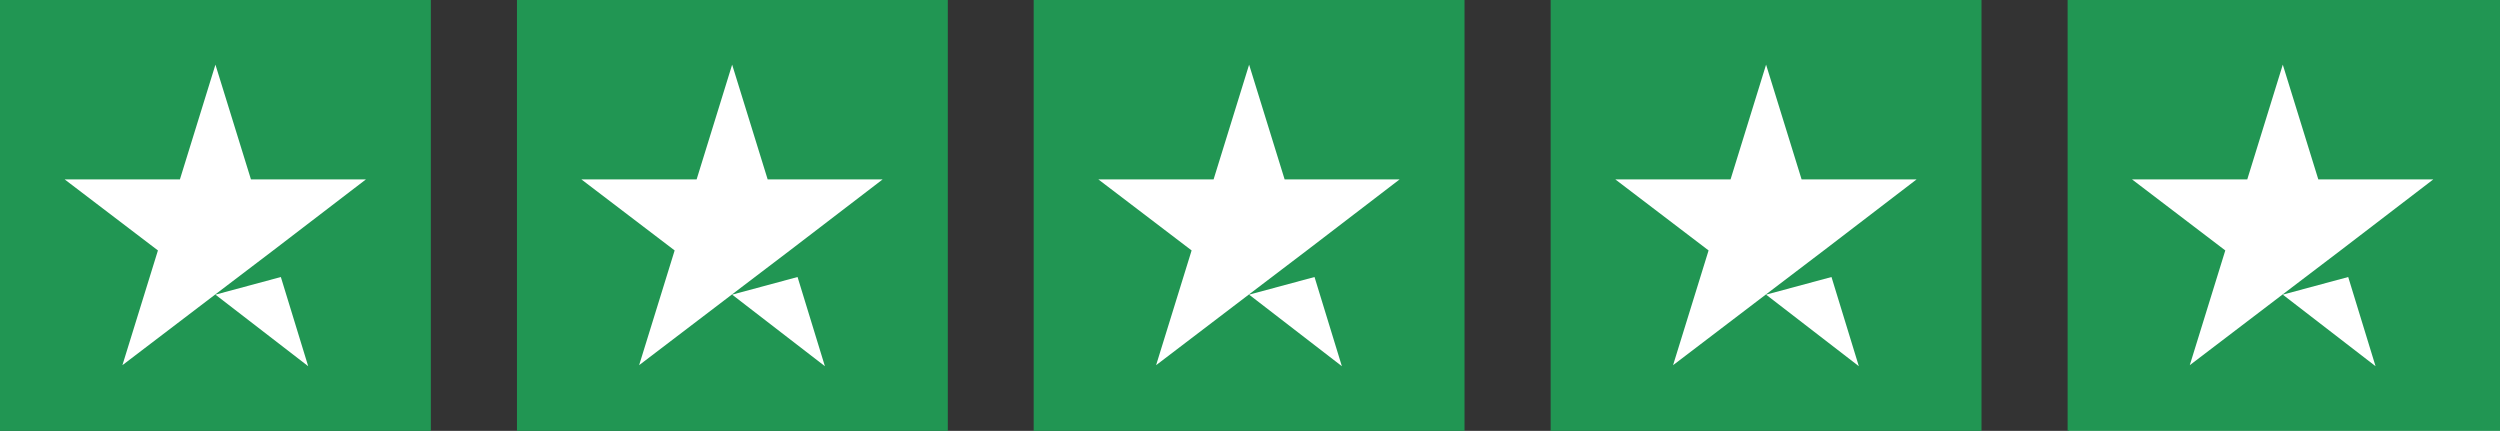
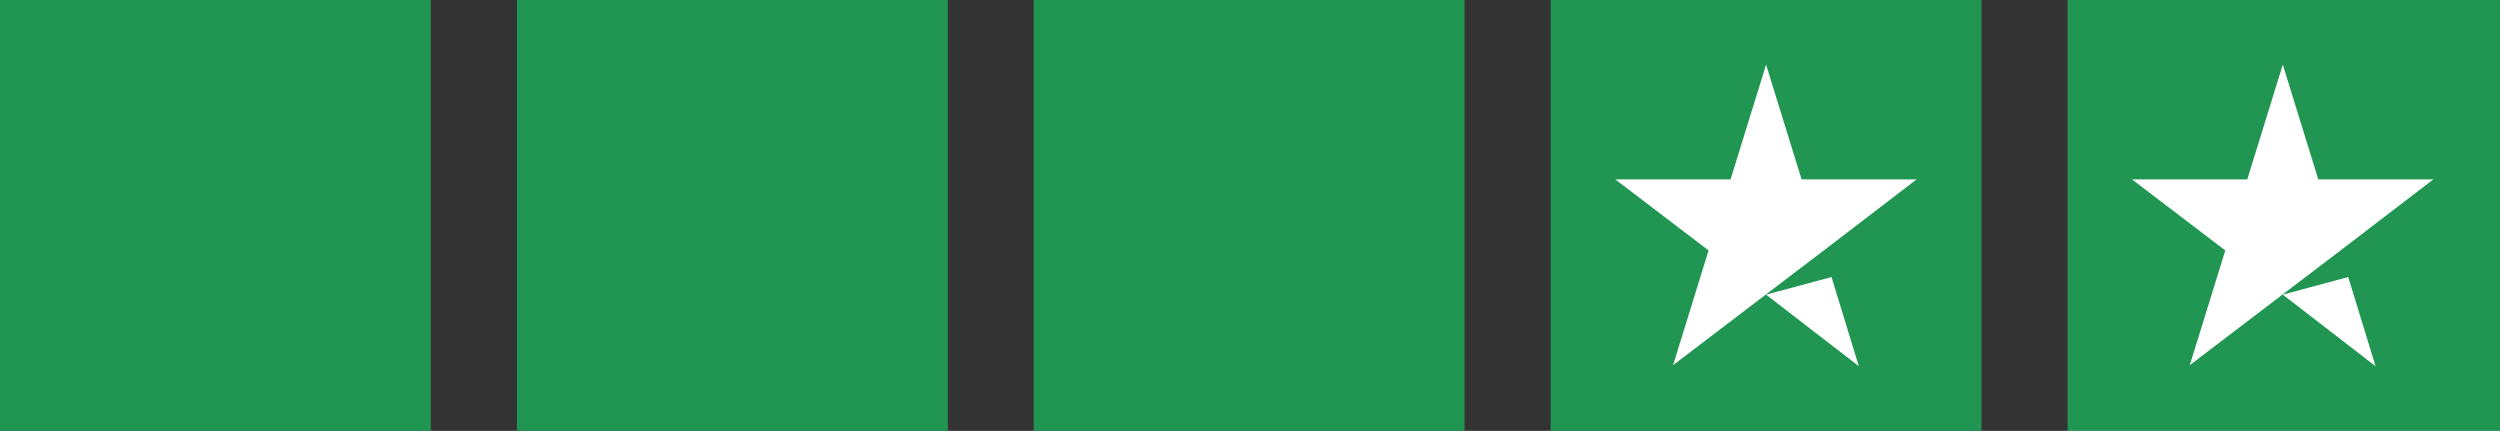
<svg xmlns="http://www.w3.org/2000/svg" id="Layer_1" viewBox="0 0 97.83 16.86">
  <rect x="0" y="0" width="97.83" height="16.86" fill="#333333" stroke="none" />
  <defs>
    <style>.cls-1{fill:#fff;}.cls-2{fill:#e6e6e6;}.cls-3{fill:#219653;}</style>
  </defs>
  <rect class="cls-3" y="0" width="16.86" height="16.86" />
-   <path class="cls-1" d="m8.43,11.53l2.56-.69,1.07,3.49-3.63-2.8Zm5.9-4.51h-4.51l-1.39-4.49-1.39,4.49H2.53l3.65,2.78-1.39,4.49,3.65-2.78,2.25-1.71,3.63-2.78Z" />
  <rect class="cls-3" x="20.23" y="0" width="16.86" height="16.86" />
-   <path class="cls-1" d="m28.65,11.53l2.56-.69,1.07,3.49-3.63-2.8Zm5.9-4.51h-4.51l-1.39-4.49-1.39,4.49h-4.51l3.65,2.78-1.39,4.49,3.65-2.78,2.25-1.71,3.63-2.78Z" />
  <rect class="cls-3" x="40.45" y="0" width="16.86" height="16.86" />
-   <path class="cls-1" d="m48.88,11.53l2.56-.69,1.07,3.49-3.63-2.8Zm5.9-4.51h-4.51l-1.39-4.49-1.39,4.49h-4.51l3.65,2.78-1.39,4.49,3.65-2.78,2.25-1.71,3.63-2.78Z" />
  <rect class="cls-3" x="60.68" y="0" width="16.86" height="16.86" />
  <path class="cls-1" d="m69.11,11.53l2.56-.69,1.07,3.49-3.63-2.8Zm5.9-4.51h-4.51l-1.39-4.49-1.39,4.49h-4.51l3.65,2.78-1.39,4.49,3.65-2.78,2.25-1.71,3.63-2.78Z" />
  <rect class="cls-2" x="80.97" width="16.86" height="16.86" />
  <rect class="cls-3" x="80.91" y="0" width="16.92" height="16.86" />
  <path class="cls-1" d="m89.33,11.53l2.56-.69,1.07,3.49-3.63-2.8Zm5.9-4.51h-4.51l-1.39-4.49-1.39,4.49h-4.51l3.65,2.78-1.39,4.49,3.65-2.78,2.25-1.71,3.63-2.78Z" />
</svg>